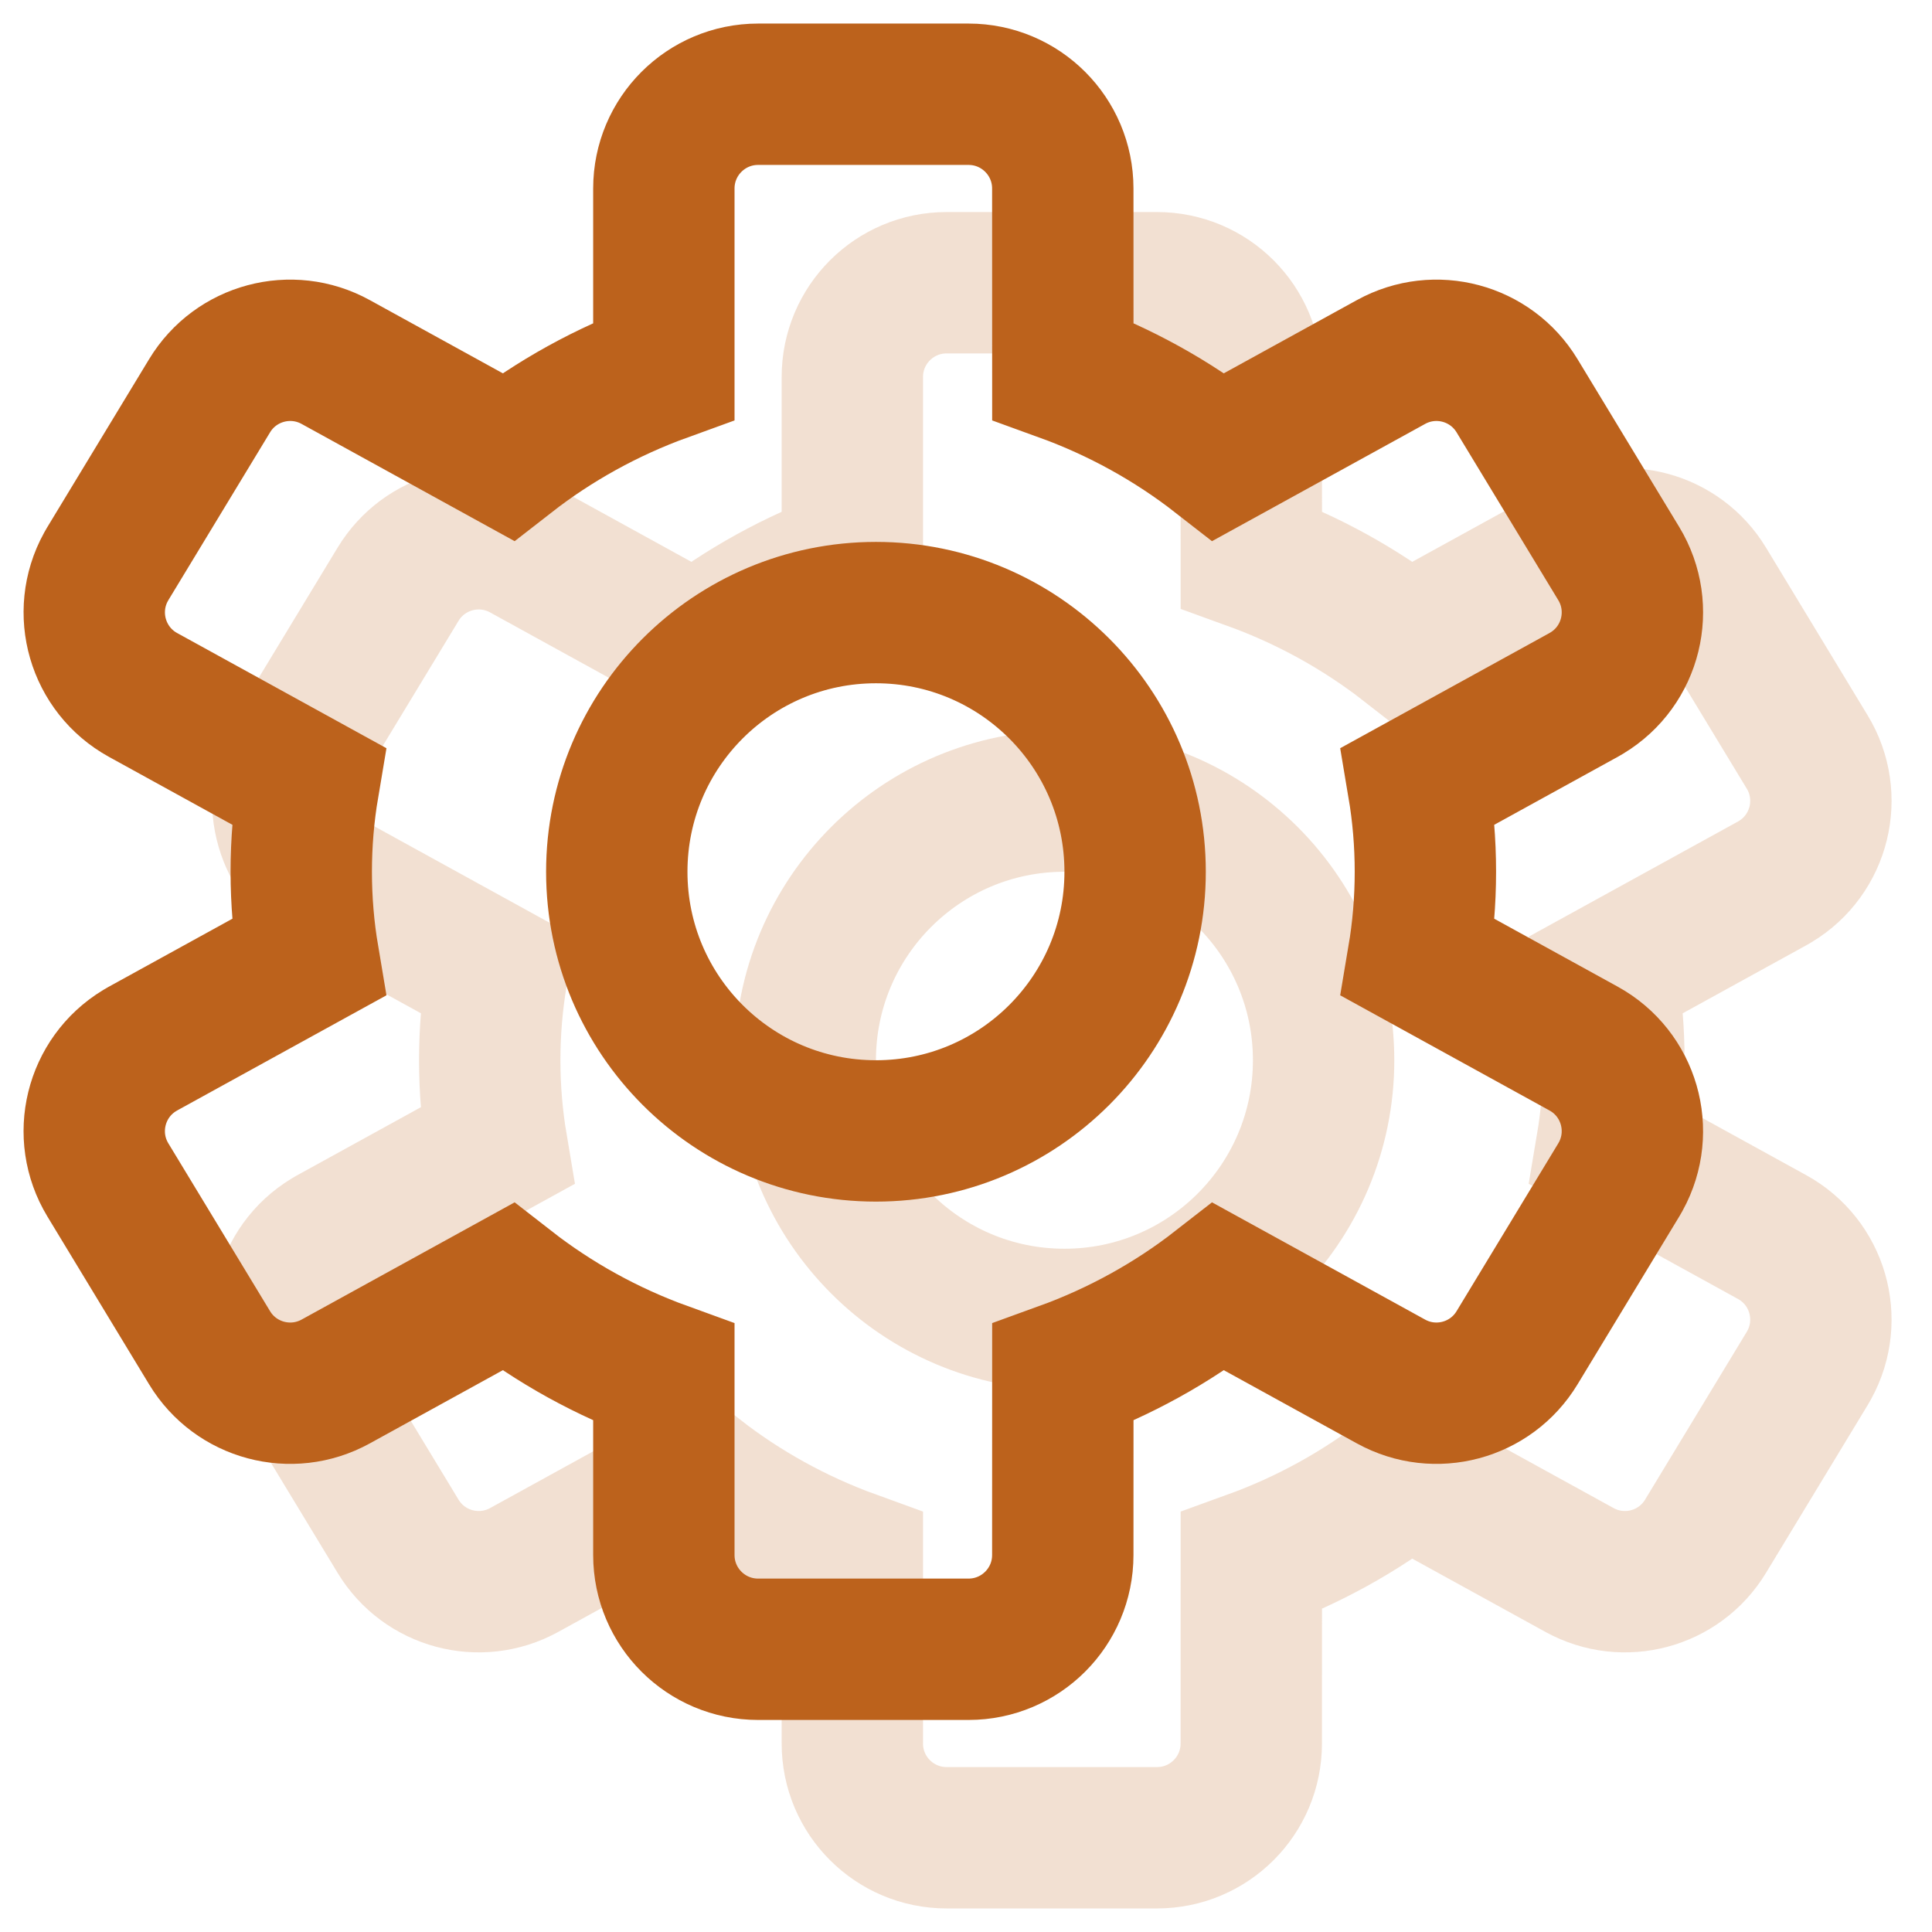
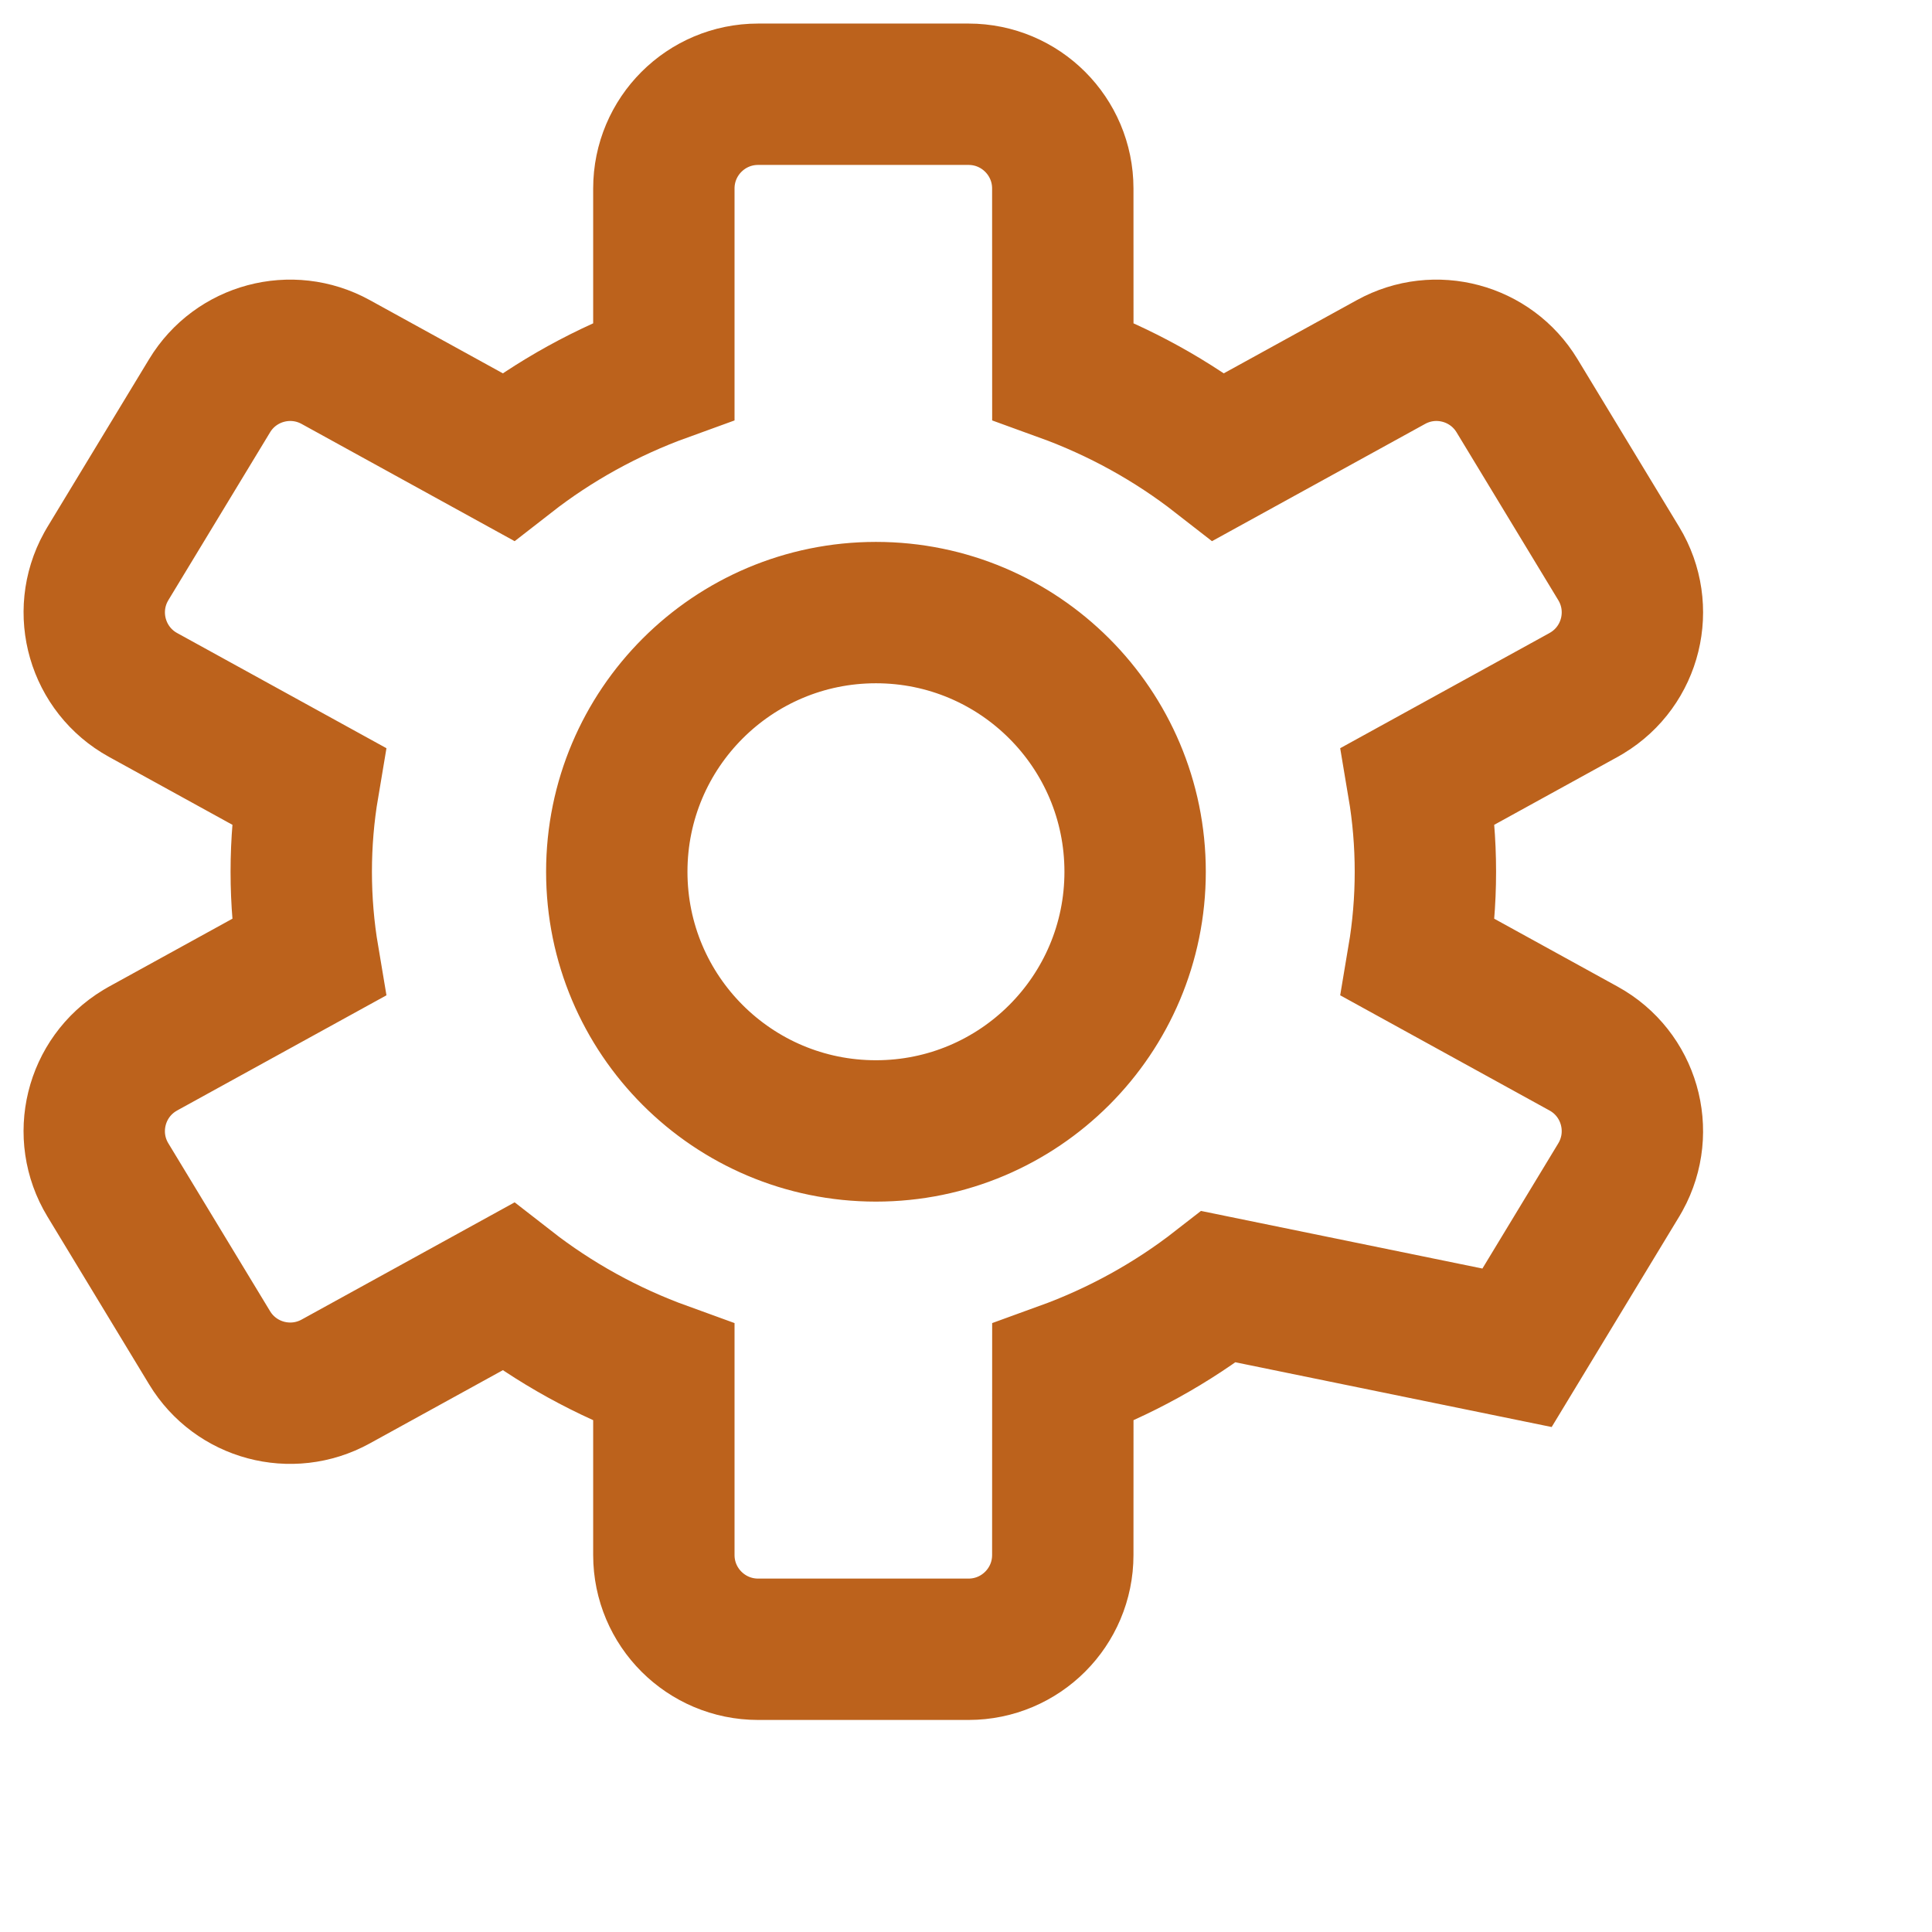
<svg xmlns="http://www.w3.org/2000/svg" width="41px" height="41px" viewBox="0 0 41 41" version="1.1">
  <title>941B9C7C-30B8-4D3D-A4CF-C0417E95C6F0</title>
  <g id="pages" stroke="none" stroke-width="1" fill="none" fill-rule="evenodd">
    <g id="iOS-SDK" transform="translate(-622, -3259)" stroke="#BC621C" stroke-width="3">
      <g id="Group-18" transform="translate(0, 1958)">
        <g id="Group-6" transform="translate(495, 1266)">
          <g id="custom-objects" transform="translate(129, 37)">
-             <path d="M22.554,4 C23.658,4 24.554,4.895 24.554,6 L24.555,9.87 C25.764,10.308 26.879,10.927 27.863,11.694 L31.52,9.682 C32.459,9.165 33.639,9.481 34.194,10.398 L36.352,13.959 C36.925,14.904 36.623,16.134 35.678,16.706 L35.606,16.748 L32.097,18.679 C32.197,19.272 32.249,19.88 32.249,20.5 C32.249,21.12 32.197,21.728 32.097,22.321 L35.606,24.252 C36.574,24.784 36.926,26 36.394,26.968 L36.352,27.041 L36.352,27.041 L34.194,30.602 C33.639,31.519 32.459,31.835 31.52,31.318 L27.863,29.306 C26.879,30.073 25.764,30.692 24.555,31.13 L24.554,35 C24.554,36.105 23.658,37 22.554,37 L18.088,37 C16.984,37 16.088,36.105 16.088,35 L16.088,31.13 C14.878,30.692 13.763,30.073 12.779,29.306 L9.123,31.318 C8.183,31.835 7.003,31.519 6.448,30.602 L4.29,27.041 C3.717,26.096 4.019,24.866 4.964,24.294 L5.036,24.252 L8.545,22.321 C8.445,21.728 8.393,21.12 8.393,20.5 C8.393,19.88 8.445,19.272 8.545,18.679 L5.036,16.748 C4.069,16.216 3.716,15 4.248,14.032 L4.29,13.959 L6.448,10.398 C7.003,9.481 8.183,9.165 9.123,9.682 L12.779,11.694 C13.763,10.927 14.878,10.308 16.088,9.87 L16.088,6 C16.088,4.895 16.984,4 18.088,4 L22.554,4 Z M20.589,15 C17.551,15 15.089,17.462 15.089,20.5 C15.089,23.538 17.551,26 20.589,26 C23.626,26 26.089,23.538 26.089,20.5 C26.089,17.462 23.626,15 20.589,15 Z" id="Combined-Shape" opacity="0.199" />
-             <path d="M18.554,0 C19.658,-2.02906125e-16 20.554,0.895 20.554,2 L20.555,5.87 C21.764,6.308 22.879,6.927 23.863,7.694 L27.52,5.682 C28.459,5.165 29.639,5.481 30.194,6.398 L32.352,9.959 C32.925,10.904 32.623,12.134 31.678,12.706 L31.606,12.748 L28.097,14.679 C28.197,15.272 28.249,15.88 28.249,16.5 C28.249,17.12 28.197,17.728 28.097,18.321 L31.606,20.252 C32.574,20.784 32.926,22 32.394,22.968 L32.352,23.041 L32.352,23.041 L30.194,26.602 C29.639,27.519 28.459,27.835 27.52,27.318 L23.863,25.306 C22.879,26.073 21.764,26.692 20.555,27.13 L20.554,31 C20.554,32.105 19.658,33 18.554,33 L14.088,33 C12.984,33 12.088,32.105 12.088,31 L12.088,27.13 C10.878,26.692 9.763,26.073 8.779,25.306 L5.123,27.318 C4.183,27.835 3.003,27.519 2.448,26.602 L0.29,23.041 C-0.283,22.096 0.019,20.866 0.964,20.294 L1.036,20.252 L4.545,18.321 C4.445,17.728 4.393,17.12 4.393,16.5 C4.393,15.88 4.445,15.272 4.545,14.679 L1.036,12.748 C0.069,12.216 -0.284,11 0.248,10.032 L0.29,9.959 L2.448,6.398 C3.003,5.481 4.183,5.165 5.123,5.682 L8.779,7.694 C9.763,6.927 10.878,6.308 12.088,5.87 L12.088,2 C12.088,0.895 12.984,2.02906125e-16 14.088,0 L18.554,0 Z M16.589,11 C13.551,11 11.089,13.462 11.089,16.5 C11.089,19.538 13.551,22 16.589,22 C19.626,22 22.089,19.538 22.089,16.5 C22.089,13.462 19.626,11 16.589,11 Z" id="Combined-Shape" />
+             <path d="M18.554,0 C19.658,-2.02906125e-16 20.554,0.895 20.554,2 L20.555,5.87 C21.764,6.308 22.879,6.927 23.863,7.694 L27.52,5.682 C28.459,5.165 29.639,5.481 30.194,6.398 L32.352,9.959 C32.925,10.904 32.623,12.134 31.678,12.706 L31.606,12.748 L28.097,14.679 C28.197,15.272 28.249,15.88 28.249,16.5 C28.249,17.12 28.197,17.728 28.097,18.321 L31.606,20.252 C32.574,20.784 32.926,22 32.394,22.968 L32.352,23.041 L32.352,23.041 L30.194,26.602 L23.863,25.306 C22.879,26.073 21.764,26.692 20.555,27.13 L20.554,31 C20.554,32.105 19.658,33 18.554,33 L14.088,33 C12.984,33 12.088,32.105 12.088,31 L12.088,27.13 C10.878,26.692 9.763,26.073 8.779,25.306 L5.123,27.318 C4.183,27.835 3.003,27.519 2.448,26.602 L0.29,23.041 C-0.283,22.096 0.019,20.866 0.964,20.294 L1.036,20.252 L4.545,18.321 C4.445,17.728 4.393,17.12 4.393,16.5 C4.393,15.88 4.445,15.272 4.545,14.679 L1.036,12.748 C0.069,12.216 -0.284,11 0.248,10.032 L0.29,9.959 L2.448,6.398 C3.003,5.481 4.183,5.165 5.123,5.682 L8.779,7.694 C9.763,6.927 10.878,6.308 12.088,5.87 L12.088,2 C12.088,0.895 12.984,2.02906125e-16 14.088,0 L18.554,0 Z M16.589,11 C13.551,11 11.089,13.462 11.089,16.5 C11.089,19.538 13.551,22 16.589,22 C19.626,22 22.089,19.538 22.089,16.5 C22.089,13.462 19.626,11 16.589,11 Z" id="Combined-Shape" />
          </g>
        </g>
      </g>
    </g>
  </g>
</svg>